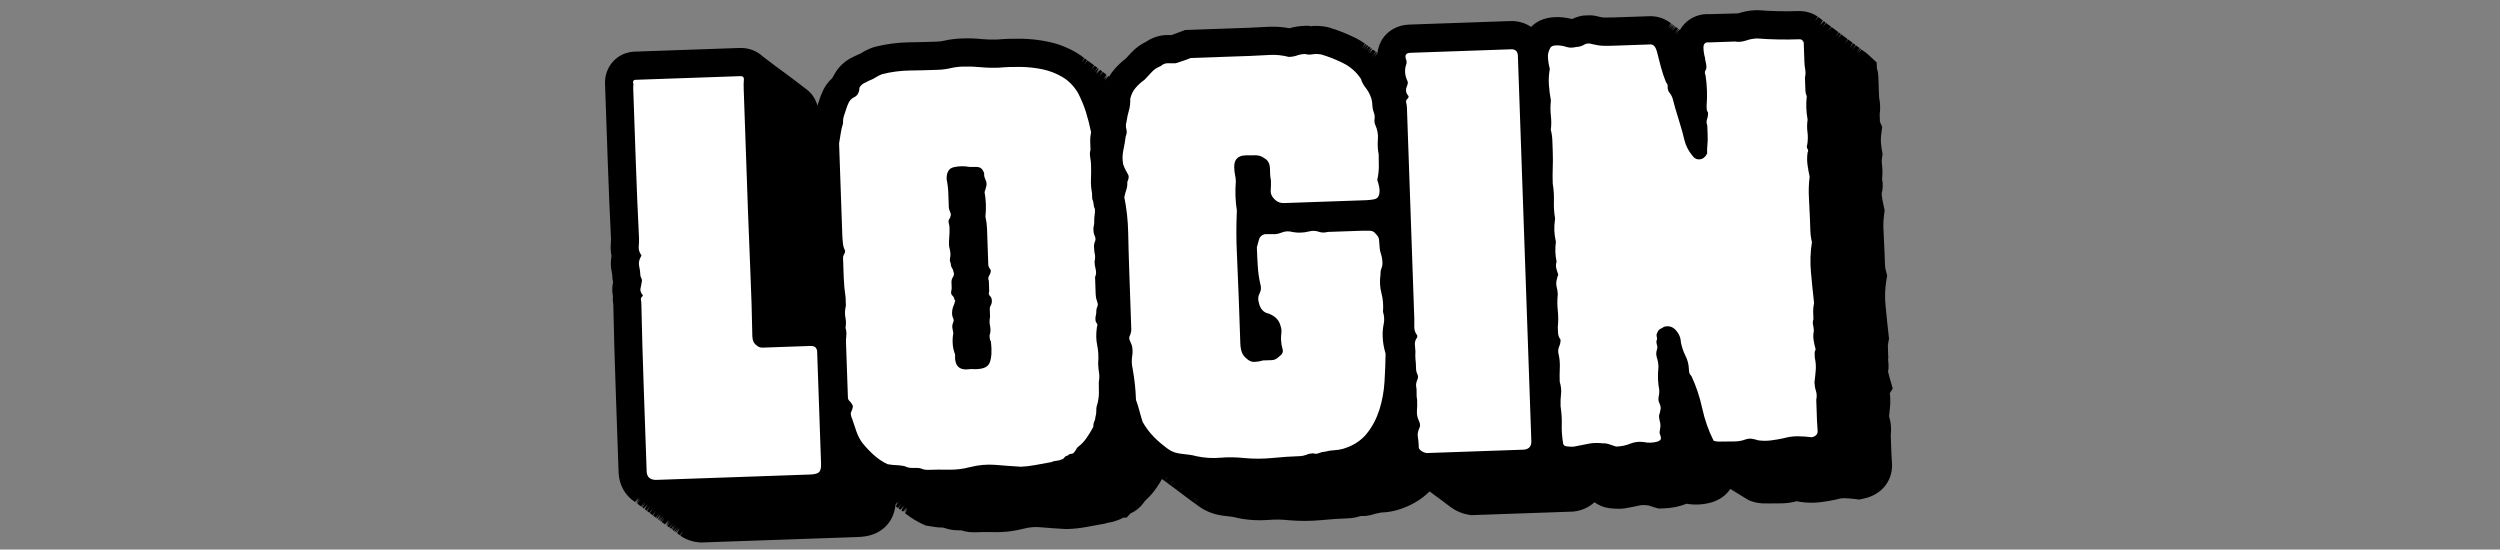
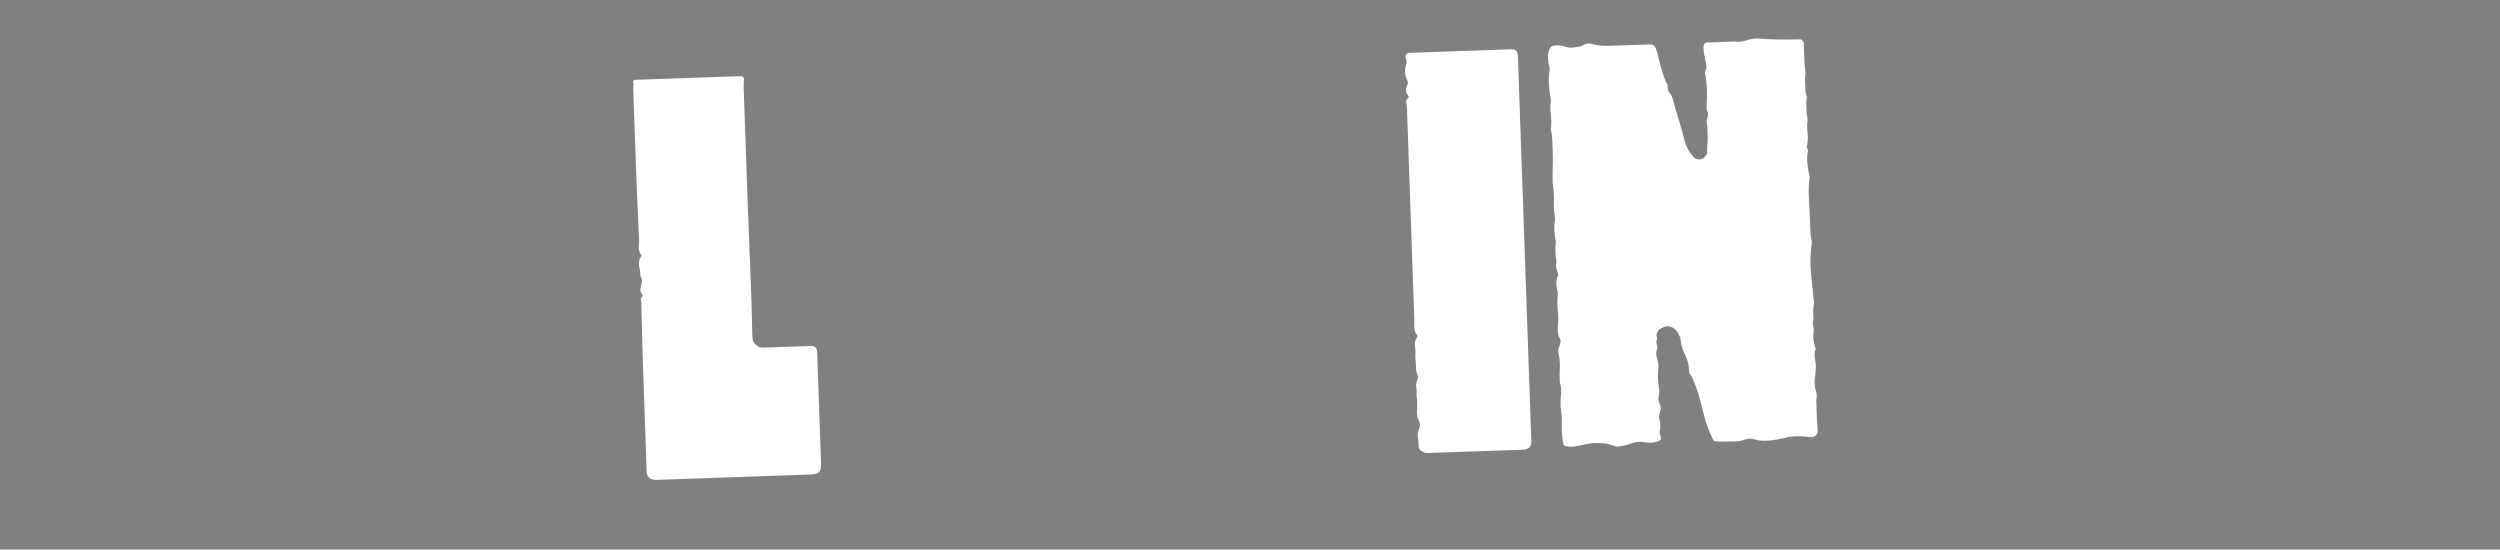
<svg xmlns="http://www.w3.org/2000/svg" fill="none" height="71" viewBox="0 0 323 71" width="323">
  <rect x="0" y="0" width="323" height="71" fill="#808080" stroke="none" />
  <g clip-path="url(#clip0_739_122518)">
    <g clip-path="url(#clip1_739_122518)">
-       <path d="M244.183 50.774L244.54 50.196L244.094 48.643C244.027 48.406 243.968 48.169 243.931 47.945L243.994 47.652L243.997 47.115C243.989 46.876 243.966 46.637 243.936 46.398L243.969 46.31L243.911 44.643C243.911 44.643 243.92 44.497 243.963 44.285L244.061 43.752L243.998 43.21C243.852 41.93 243.728 40.649 243.603 39.369C243.51 38.37 243.54 37.353 243.7 36.339L243.82 35.594L243.627 34.86C243.577 34.681 243.547 34.435 243.537 34.145L243.484 32.637C243.451 31.701 243.404 30.759 243.35 29.825C243.304 29.159 243.332 28.483 243.417 27.805L243.497 27.178L243.359 26.558C243.263 26.111 243.183 25.679 243.125 25.267C243.115 25.18 243.111 25.086 243.115 24.984C243.276 24.383 243.297 23.751 243.167 23.146C243.237 22.432 243.226 21.728 243.13 21.042C243.11 20.883 243.118 20.694 243.147 20.483L243.228 19.906L243.128 19.336C243.001 18.6 242.971 17.948 243.047 17.408L243.178 16.395L242.887 15.737L242.853 14.773C242.952 14.065 242.935 13.383 242.804 12.735C242.804 12.735 242.777 12.598 242.766 12.293L242.682 9.879C242.669 9.509 242.606 9.149 242.492 8.797L242.466 8.065L241.349 7.037C241.146 6.855 240.93 6.688 240.745 6.579L240.506 6.398L240.047 6.959L240.447 6.357L240.327 6.266L239.868 6.827L240.268 6.218L239.791 5.864L239.338 6.424L239.738 5.815L239.5 5.642L239.44 5.593L238.981 6.154L239.38 5.545L238.784 5.101L238.325 5.661L238.725 5.059L237.89 4.435L237.438 4.995L237.837 4.386L237.599 4.206L237.139 4.766L237.539 4.164L236.637 3.492L236.178 4.052L236.578 3.45L235.922 2.958L235.47 3.518L235.869 2.909L235.631 2.728L235.171 3.289L235.571 2.687L235.112 3.247L235.511 2.638L234.915 2.194L234.456 2.755L234.856 2.153L234.751 2.077C234.024 1.623 233.182 1.398 232.297 1.429C231.413 1.46 230.607 1.467 229.779 1.445C228.943 1.43 228.1 1.387 227.263 1.322L226.856 1.314C226.102 1.341 225.345 1.476 224.548 1.729L220.922 1.827C219.627 1.748 218.431 2.218 217.599 3.119C217.389 3.344 217.202 3.597 217.045 3.878L216.977 3.83L216.525 4.397L216.918 3.781L216.858 3.732L216.406 4.3L216.791 3.684L216.5 3.469L216.048 4.037L216.441 3.42L216.374 3.372L215.922 3.939L216.306 3.323L216.202 3.247L215.75 3.815L216.142 3.198L216.075 3.15L215.623 3.717L216.008 3.102L215.949 3.06L215.474 3.607L215.889 3.011L215.71 2.88C214.951 2.34 214.027 2.06 213.099 2.093L208.459 2.255C207.995 2.271 207.596 2.277 207.247 2.268C207.196 2.27 207.014 2.254 206.67 2.179C205.475 1.822 204.229 1.916 203.159 2.44L203.043 2.444C202.354 2.272 201.64 2.188 200.908 2.213C199.414 2.266 198.44 2.844 197.816 3.475C197.043 2.951 196.097 2.686 195.111 2.721L182.068 3.176C180.589 3.228 179.314 3.926 178.578 5.084C178.358 5.433 178.06 6.038 177.972 6.847L177.52 7.414L177.912 6.798L177.793 6.708L177.341 7.276L177.733 6.659L177.375 6.396L176.923 6.963L177.316 6.347L176.864 6.915L177.249 6.299L177.137 6.216L176.685 6.783L177.077 6.167L176.838 5.986L176.386 6.554L176.779 5.945L176.6 5.813L176.148 6.381L176.541 5.772L176.421 5.682L175.969 6.249L176.354 5.633L176.287 5.585C175.908 5.329 175.523 5.103 175.138 4.906C174.001 4.343 172.867 3.897 171.76 3.565L171.489 3.495C170.743 3.339 169.95 3.302 169.307 3.389L169.087 3.325L168.493 3.345C167.819 3.369 167.183 3.471 166.609 3.651C165.761 3.492 164.924 3.426 164.105 3.455C163.996 3.459 163.887 3.463 163.771 3.467C163.004 3.515 162.214 3.557 161.402 3.586L153.122 3.875L151.675 4.419C151.575 4.459 151.467 4.492 151.345 4.532C151.251 4.535 151.149 4.532 151.047 4.528C150.008 4.492 148.987 4.781 148.115 5.371C147.373 5.723 146.714 6.211 146.155 6.811L145.462 7.554C144.918 7.972 144.419 8.44 143.986 8.941C143.735 9.233 143.506 9.546 143.301 9.894L143.196 9.818L142.752 10.393L143.092 9.742L142.64 10.309L143.025 9.693L142.573 10.261L142.958 9.645L142.488 9.291L142.036 9.859L142.421 9.243L142.131 9.028L141.671 9.588L142.071 8.979L141.619 9.546L142.011 8.93L141.559 9.498L141.944 8.882L141.832 8.799L141.38 9.366L141.773 8.75L141.422 8.486L140.963 9.047L141.355 8.438L140.506 7.807L140.061 8.381L140.446 7.765L140.156 7.551L139.704 8.118L140.089 7.502C139.775 7.259 139.455 7.031 139.122 6.832C137.987 6.153 136.751 5.673 135.457 5.399C134.323 5.156 133.128 5.023 131.915 5C130.833 4.987 129.752 5.025 128.834 5.108C128.159 5.131 127.534 5.11 126.966 5.057C125.262 4.891 123.513 4.902 121.929 5.269C121.669 5.329 121.38 5.368 121.061 5.379C119.785 5.424 118.581 5.451 117.442 5.469C116.035 5.482 114.561 5.679 113.099 6.035L112.683 6.165C112.139 6.373 111.632 6.623 111.171 6.922C111.142 6.938 111.106 6.954 111.063 6.97L110.856 7.057C110.52 7.206 110.192 7.37 109.843 7.557C108.995 8.022 108.301 8.714 107.822 9.565L107.528 10.091C107.057 10.521 106.668 11.028 106.383 11.597C106.146 12.077 105.953 12.57 105.803 13.069C105.738 13.282 105.68 13.48 105.613 13.657C105.412 12.894 104.996 12.212 104.398 11.696C104.368 11.668 104.323 11.633 104.346 11.661C104.308 11.626 104.278 11.605 104.278 11.605C104.248 11.577 104.211 11.55 104.226 11.564C104.189 11.529 104.159 11.508 104.174 11.522C104.137 11.494 104.099 11.459 104.114 11.48C104.084 11.453 104.047 11.425 104.017 11.404C103.995 11.39 103.973 11.369 103.958 11.355C103.943 11.341 103.92 11.328 103.898 11.314C103.876 11.3 103.861 11.286 103.838 11.265C103.823 11.251 103.809 11.244 103.816 11.251C103.779 11.216 103.749 11.203 103.764 11.21C103.734 11.182 103.689 11.147 103.704 11.168C103.674 11.14 103.637 11.112 103.6 11.085C103.585 11.071 103.57 11.064 103.57 11.064C103.54 11.043 103.51 11.015 103.51 11.015C103.51 11.015 103.443 10.96 103.458 10.973C103.428 10.945 103.398 10.925 103.391 10.925C103.361 10.897 103.316 10.862 103.339 10.89C103.309 10.863 103.272 10.835 103.242 10.814C103.22 10.8 103.205 10.786 103.182 10.765C103.167 10.751 103.152 10.745 103.167 10.759C103.137 10.731 103.1 10.703 103.063 10.675C103.041 10.661 103.026 10.647 103.003 10.626C102.988 10.612 102.966 10.599 102.943 10.585C102.921 10.571 102.906 10.557 102.884 10.536C102.861 10.523 102.846 10.508 102.824 10.488C102.809 10.481 102.801 10.466 102.809 10.481C102.779 10.453 102.734 10.418 102.75 10.439C102.712 10.412 102.675 10.377 102.683 10.391C102.645 10.356 102.623 10.342 102.63 10.349C102.593 10.314 102.563 10.293 102.563 10.293C102.533 10.265 102.496 10.238 102.511 10.252C102.481 10.224 102.444 10.196 102.414 10.175C102.399 10.168 102.391 10.154 102.399 10.168C102.369 10.14 102.324 10.106 102.34 10.127C102.309 10.099 102.272 10.071 102.235 10.043C102.22 10.03 102.205 10.023 102.22 10.037C102.19 10.009 102.153 9.981 102.116 9.953C102.101 9.947 102.093 9.94 102.101 9.947C102.101 9.947 102.034 9.891 102.004 9.87C101.982 9.856 101.967 9.842 101.944 9.829C101.929 9.815 101.922 9.808 101.922 9.815C101.892 9.787 101.847 9.752 101.87 9.773C101.84 9.745 101.795 9.71 101.81 9.732C101.78 9.704 101.743 9.676 101.706 9.648C101.684 9.634 101.669 9.62 101.646 9.607C101.624 9.593 101.617 9.586 101.617 9.586C101.587 9.565 101.557 9.537 101.557 9.537C101.557 9.537 101.497 9.489 101.497 9.496C101.467 9.468 101.422 9.433 101.445 9.461C101.415 9.433 101.37 9.399 101.386 9.42C101.356 9.392 101.318 9.364 101.281 9.336C101.266 9.322 101.251 9.316 101.266 9.33C101.236 9.302 101.192 9.267 101.207 9.288C101.177 9.26 101.14 9.232 101.102 9.205C101.087 9.191 101.065 9.177 101.043 9.163C101.021 9.149 101.006 9.136 100.983 9.122C100.961 9.108 100.946 9.094 100.924 9.073C100.901 9.059 100.886 9.045 100.864 9.032C100.849 9.025 100.841 9.011 100.849 9.025C100.819 8.997 100.774 8.962 100.79 8.983C100.76 8.955 100.722 8.928 100.685 8.9C100.67 8.886 100.655 8.879 100.655 8.879C100.626 8.858 100.596 8.83 100.596 8.83C100.596 8.83 100.536 8.782 100.536 8.789C100.506 8.761 100.461 8.726 100.484 8.754C100.454 8.726 100.409 8.692 100.425 8.713C100.387 8.678 100.357 8.657 100.358 8.665C100.32 8.63 100.29 8.609 100.305 8.623C100.275 8.595 100.231 8.56 100.246 8.581C100.216 8.553 100.179 8.526 100.149 8.505C100.126 8.491 100.104 8.47 100.089 8.456C100.074 8.442 100.052 8.428 100.029 8.415C100.007 8.401 99.992 8.387 99.97 8.366C99.947 8.352 99.932 8.338 99.91 8.317C99.895 8.31 99.887 8.296 99.895 8.31C99.865 8.282 99.82 8.248 99.836 8.269C99.798 8.241 99.761 8.206 99.769 8.221C99.739 8.193 99.694 8.158 99.716 8.179C99.679 8.144 99.649 8.123 99.649 8.123C99.619 8.095 99.582 8.067 99.597 8.081C99.559 8.054 99.53 8.033 99.53 8.033C99.5 8.005 99.455 7.97 99.478 7.998C99.448 7.97 99.41 7.943 99.381 7.922C99.359 7.908 99.344 7.894 99.321 7.873C99.306 7.859 99.291 7.852 99.306 7.866C99.276 7.838 99.239 7.811 99.202 7.783C99.187 7.776 99.179 7.769 99.187 7.776C99.187 7.776 99.12 7.721 99.09 7.7C99.068 7.686 99.053 7.672 99.03 7.658C99.015 7.644 99.008 7.637 99.008 7.645C98.971 7.61 98.948 7.596 98.956 7.603C98.926 7.575 98.881 7.54 98.896 7.561C98.859 7.534 98.829 7.498 98.829 7.513C98.792 7.478 98.762 7.457 98.777 7.471C98.74 7.436 98.703 7.416 98.71 7.415C98.68 7.387 98.642 7.36 98.657 7.374C98.627 7.346 98.59 7.318 98.56 7.297C98.546 7.291 98.538 7.276 98.546 7.291C98.508 7.256 98.478 7.235 98.486 7.242C97.706 6.529 96.662 6.159 95.546 6.198L81.952 6.672C79.756 6.771 78.092 8.586 78.17 10.826L78.531 21.157C78.645 24.42 78.788 27.696 78.943 30.877C78.949 31.051 78.941 31.24 78.925 31.422C78.865 31.968 78.898 32.519 79.012 33.059C78.876 33.761 78.886 34.465 79.042 35.163C79.084 35.343 79.105 35.524 79.111 35.698C79.12 35.952 79.151 36.212 79.21 36.464C79.072 37.064 79.071 37.674 79.194 38.287C79.156 38.651 79.176 39.013 79.24 39.374C79.311 42.885 79.416 46.511 79.543 50.136L79.923 61.033C79.979 62.62 80.739 64.009 82.038 64.857L82.498 64.296L82.105 64.905L82.565 64.338L82.172 64.946L82.624 64.379L82.232 64.988L82.291 65.037L82.743 64.469L82.351 65.078L82.828 65.439L83.28 64.871L82.888 65.488L82.948 65.529L83.4 64.962L83.007 65.571L83.179 65.703L83.638 65.142L83.238 65.751L83.69 65.184L83.298 65.793L83.537 65.973L83.989 65.406L83.596 66.022L83.894 66.244L84.346 65.676L83.954 66.292L84.312 66.556L84.764 65.988L84.371 66.605L84.729 66.875L85.181 66.308L84.789 66.924L84.901 67.007L85.353 66.44L84.96 67.049L85.412 66.481L85.02 67.09L85.132 67.173L85.584 66.606L85.191 67.215L85.251 67.256L85.703 66.689L85.31 67.298L85.43 67.388L85.882 66.82L85.489 67.437L85.907 67.749L86.366 67.188L85.974 67.797L86.433 67.229L86.041 67.838L86.493 67.271L86.1 67.88L86.16 67.921L86.612 67.354L86.219 67.963L86.465 68.143L86.947 67.596L86.525 68.184L86.703 68.316L87.155 67.749L86.763 68.365L86.823 68.406L87.275 67.839L86.882 68.448L87.054 68.58L87.506 68.012L87.113 68.621L87.233 68.711L87.684 68.144L87.292 68.753L87.352 68.794L87.803 68.227L87.411 68.836L87.863 68.268L87.471 68.877L87.829 69.148L88.281 68.58L87.888 69.197L87.963 69.252C88.728 69.77 89.653 70.064 90.627 70.088L110.847 69.382C112.327 69.338 113.459 68.921 114.331 68.106C115.09 67.39 115.543 66.46 115.692 65.315L116.125 64.806L115.725 65.415L116.038 65.651L116.475 65.07L116.097 65.693L116.321 65.859L116.78 65.291L116.388 65.9L116.84 65.333L116.455 65.949L116.671 66.108L117.13 65.54L116.738 66.157L117.197 65.596L116.805 66.205L117.257 65.638L116.865 66.254L117.317 65.686L116.924 66.295L117.17 66.483C117.812 66.976 118.501 67.394 119.21 67.718L119.608 67.9L120.914 68.101C121.206 68.142 121.475 68.162 121.744 68.159L121.926 68.182C122.411 68.354 122.901 68.46 123.36 68.495C123.636 68.514 123.913 68.526 124.203 68.524C124.783 68.707 125.388 68.787 126.004 68.766C126.824 68.737 127.673 68.729 128.523 68.75C128.77 68.756 129.016 68.755 129.263 68.746C130.249 68.712 131.238 68.568 132.195 68.317C132.943 68.124 133.659 68.055 134.307 68.113C135.4 68.205 136.484 68.284 137.575 68.347L138.068 68.344C138.801 68.319 139.603 68.225 140.44 68.073C141.111 67.948 141.789 67.83 142.503 67.696L142.856 67.626L143.093 67.545C143.519 67.493 143.944 67.384 144.33 67.233C144.603 67.151 144.868 67.033 145.117 66.886L145.559 66.871L146.056 66.338C146.699 66.061 147.257 65.614 147.666 65.069C147.778 64.935 147.882 64.8 147.979 64.659C148.514 64.19 149.003 63.643 149.417 63.026C149.68 62.647 149.921 62.269 150.132 61.891C150.155 61.905 150.177 61.918 150.185 61.933L150.267 61.995L150.326 62.036C150.356 62.057 150.385 62.071 150.363 62.064L150.445 62.12L150.505 62.168C150.505 62.168 150.505 62.168 150.512 62.168L150.52 62.168C150.52 62.168 150.58 62.224 150.602 62.237C150.609 62.244 150.624 62.251 150.632 62.258L150.639 62.258C150.639 62.258 150.699 62.314 150.714 62.321C150.729 62.335 150.751 62.348 150.751 62.348L150.863 62.432C150.863 62.432 150.863 62.432 150.87 62.439L150.892 62.452C150.892 62.452 150.915 62.466 150.93 62.48L150.952 62.501C150.952 62.501 150.982 62.522 150.997 62.536L151.012 62.55C151.012 62.55 151.034 62.563 151.042 62.571L151.101 62.612C151.101 62.612 151.146 62.639 151.161 62.654L151.34 62.792C151.362 62.806 151.377 62.82 151.399 62.827L151.466 62.882C151.496 62.903 151.518 62.917 151.504 62.91L151.556 62.944C151.556 62.944 151.593 62.98 151.615 62.993C151.645 63.014 151.668 63.035 151.675 63.035C151.697 63.056 151.727 63.069 151.742 63.083L151.846 63.159C151.846 63.159 151.906 63.208 151.913 63.208C151.928 63.222 151.943 63.229 151.943 63.236L151.966 63.25C151.966 63.25 152.01 63.284 152.04 63.305C152.047 63.305 152.055 63.319 152.062 63.319L152.115 63.361L152.234 63.451C152.234 63.451 152.241 63.45 152.249 63.458L152.271 63.478L152.353 63.534L152.413 63.582L152.465 63.624C152.465 63.624 152.517 63.659 152.495 63.645C152.509 63.652 152.517 63.666 152.532 63.673L152.547 63.687C152.547 63.687 152.607 63.735 152.622 63.742C152.629 63.749 152.644 63.756 152.651 63.763L152.674 63.784C152.674 63.784 152.704 63.805 152.719 63.819L152.793 63.874C152.793 63.874 152.815 63.888 152.823 63.895L152.853 63.916C152.853 63.916 152.905 63.957 152.927 63.971C152.927 63.971 152.935 63.978 152.942 63.985L152.972 64.006C152.972 64.006 153.024 64.047 153.032 64.054C153.047 64.068 153.069 64.082 153.069 64.082L153.181 64.165L153.24 64.207C153.27 64.228 153.3 64.241 153.278 64.235L153.36 64.297L153.412 64.339C153.412 64.339 153.464 64.373 153.442 64.359C153.456 64.366 153.464 64.38 153.479 64.387L153.501 64.401C153.501 64.401 153.553 64.436 153.576 64.456L153.605 64.477L153.658 64.519L153.807 64.63C153.807 64.63 153.822 64.644 153.836 64.651L153.859 64.672C153.859 64.672 153.911 64.713 153.933 64.727C153.933 64.727 153.948 64.734 153.956 64.741L154.015 64.782C154.015 64.782 154.06 64.81 154.075 64.824L154.135 64.873C154.149 64.879 154.157 64.886 154.164 64.893L154.172 64.893L154.313 64.99L154.373 65.038C154.373 65.038 154.373 65.038 154.38 65.038L154.387 65.038C154.387 65.038 154.447 65.094 154.469 65.108C154.477 65.115 154.492 65.121 154.499 65.128L154.506 65.128C154.506 65.128 154.566 65.184 154.581 65.191C154.596 65.205 154.611 65.212 154.626 65.225L154.775 65.336C155.356 65.766 155.977 66.093 156.616 66.303C157.13 66.474 157.672 66.593 158.233 66.653L159.217 66.771C159.341 66.788 159.465 66.813 159.575 66.838L159.839 66.909C161.199 67.203 162.61 67.284 163.964 67.171C164.774 67.1 165.58 67.115 166.469 67.207C167.904 67.339 169.341 67.332 170.766 67.195C171.887 67.084 173.031 67.007 174.155 66.968C174.699 66.949 175.254 66.85 175.793 66.671C176.403 66.701 177.017 66.607 177.598 66.398L178.088 66.293C178.347 66.226 178.492 66.214 178.542 66.212C179.231 66.188 179.909 66.078 180.642 65.863C182.244 65.372 183.603 64.577 184.704 63.493C184.712 63.492 184.719 63.507 184.734 63.514L184.958 63.68C184.958 63.68 184.973 63.694 184.98 63.694L185.375 63.992C185.375 63.992 185.39 63.999 185.39 64.006L185.413 64.027L185.465 64.061C185.487 64.082 185.517 64.103 185.524 64.103C185.554 64.124 185.584 64.144 185.584 64.144C185.606 64.165 185.629 64.179 185.658 64.193L185.777 64.283C185.777 64.283 185.8 64.297 185.807 64.304L186.195 64.595C186.195 64.595 186.217 64.609 186.225 64.616L186.478 64.803C186.478 64.803 186.508 64.823 186.523 64.838L186.567 64.872C186.567 64.872 186.597 64.893 186.605 64.9C186.62 64.914 186.634 64.921 186.649 64.935L186.933 65.15C186.933 65.15 186.948 65.164 186.955 65.164L187.335 65.448C187.335 65.448 187.357 65.462 187.365 65.469L187.462 65.545C188.162 66.051 188.928 66.372 189.746 66.503L190.096 66.556L203.204 66.099L203.32 66.088C204.354 65.972 205.283 65.554 206.007 64.89C206.574 65.306 207.236 65.566 207.936 65.658C208.432 65.72 208.941 65.746 209.448 65.728L209.962 65.674C210.712 65.539 211.383 65.407 211.966 65.277C212.146 65.235 212.407 65.24 212.699 65.274L212.969 65.3C213.211 65.379 213.461 65.465 213.732 65.542L214.296 65.704L215.029 65.679C216.029 65.644 216.995 65.443 217.904 65.085C219 65.271 220.108 65.204 221.164 64.898L221.423 64.809C222.497 64.409 223.151 63.783 223.557 63.167L225.879 64.596C226.632 64.947 227.472 65.084 228.588 65.045C228.994 65.031 229.437 65.03 229.923 65.035C230.708 65.044 231.438 64.953 232.142 64.754L232.603 64.847C233.478 64.976 234.386 64.988 235.246 64.878C235.904 64.797 236.567 64.68 237.223 64.541L237.446 64.482C237.676 64.416 237.893 64.379 238.103 64.372L238.219 64.368C238.676 64.374 239.142 64.408 239.594 64.465L240.221 64.545L240.833 64.407C243.196 63.897 244.647 61.987 244.435 59.672C244.4 59.296 244.381 58.941 244.369 58.6L244.286 56.236C244.388 55.406 244.316 54.588 244.07 53.783C244.132 53.28 244.174 52.807 244.209 52.37C244.248 51.81 244.228 51.23 244.149 50.638L244.183 50.774ZM239.48 5.694L239.254 6.072L239.107 6.251L239.48 5.694ZM216.814 4.344L216.667 4.509L216.854 4.241C216.854 4.241 216.827 4.307 216.807 4.344L216.814 4.344ZM177.969 7.595L177.885 7.699L177.968 7.573C177.968 7.573 177.969 7.588 177.969 7.595ZM143.03 10.448L142.953 10.545L143.084 10.345C143.084 10.345 143.05 10.411 143.03 10.448ZM115.722 65.139L116.007 64.759L115.7 65.322C115.705 65.263 115.717 65.198 115.722 65.132L115.722 65.139ZM150.558 62.036L150.722 61.74L150.848 61.59L150.566 62.035L150.558 62.036ZM151.26 62.592L151.445 62.259L151.556 62.124L151.26 62.592ZM151.602 62.602L151.697 62.424L151.802 62.297L151.609 62.602L151.602 62.602ZM152.432 63.516L152.63 63.161L152.748 63.012L152.425 63.517L152.432 63.516ZM154.189 64.776L154.374 64.443L154.485 64.308L154.189 64.776ZM154.442 64.934L154.605 64.638L154.731 64.489L154.449 64.934L154.442 64.934Z" fill="black" />
      <path d="M96.632 27.094C96.726 29.806 96.836 32.524 96.952 35.235C97.069 37.945 97.157 40.686 97.203 43.45C97.222 44.001 97.41 44.401 97.774 44.635C97.984 44.831 98.234 44.924 98.539 44.913L104.723 44.697C105.223 44.68 105.507 44.895 105.573 45.35L106.081 59.901C106.101 60.452 106.012 60.825 105.815 61.006C105.618 61.188 105.244 61.288 104.693 61.307L84.719 62.004C83.963 61.98 83.573 61.616 83.549 60.913L83.168 50.016C83.041 46.369 82.936 42.736 82.86 39.117C82.857 39.015 82.838 38.892 82.811 38.741C82.776 38.59 82.836 38.435 82.984 38.285C83.034 38.283 83.055 38.246 83.052 38.166C83.049 38.087 83.019 38.051 82.975 38.053C82.762 37.755 82.694 37.482 82.758 37.233C82.822 36.977 82.877 36.699 82.918 36.4C82.963 36.246 82.943 36.094 82.866 35.952C82.788 35.802 82.74 35.68 82.737 35.579C82.723 35.18 82.672 34.775 82.579 34.379C82.492 33.983 82.565 33.574 82.798 33.166C82.896 33.061 82.892 32.96 82.787 32.862C82.572 32.521 82.487 32.168 82.525 31.811C82.564 31.462 82.573 31.105 82.561 30.75C82.396 27.482 82.261 24.242 82.149 21.03L81.809 11.308C81.806 11.207 81.817 11.105 81.835 11.002C81.853 10.9 81.842 10.799 81.788 10.699C81.779 10.445 81.876 10.319 82.079 10.312L95.651 9.838C95.956 9.827 96.105 9.945 96.114 10.199C96.078 10.607 96.07 11.021 96.085 11.448L96.632 27.094Z" fill="white" />
-       <path d="M131.762 60.29C130.7 60.225 129.645 60.153 128.582 60.059C127.519 59.973 126.419 60.07 125.268 60.364C124.369 60.599 123.465 60.703 122.565 60.683C121.657 60.664 120.75 60.674 119.85 60.706C119.597 60.714 119.356 60.672 119.127 60.578C118.899 60.485 118.629 60.443 118.332 60.454C118.078 60.463 117.838 60.456 117.613 60.443C117.387 60.429 117.116 60.344 116.813 60.209C116.507 60.169 116.281 60.141 116.128 60.117C115.975 60.1 115.851 60.09 115.75 60.094C115.648 60.097 115.524 60.087 115.371 60.071C115.218 60.054 114.992 60.019 114.686 59.979C114.073 59.695 113.494 59.316 112.947 58.834C112.401 58.352 111.895 57.811 111.418 57.225C111.097 56.786 110.84 56.287 110.647 55.742C110.454 55.197 110.268 54.652 110.096 54.099C109.988 53.9 109.928 53.655 109.918 53.351C110.107 52.945 110.197 52.637 110.19 52.434C110.08 52.184 109.95 51.992 109.792 51.845C109.635 51.698 109.557 51.549 109.552 51.404L109.305 44.32C109.294 44.016 109.304 43.689 109.343 43.339C109.381 42.989 109.341 42.657 109.236 42.363C109.322 41.91 109.321 41.452 109.225 41.006C109.137 40.559 109.155 40.05 109.288 39.494L109.251 38.435C109.118 37.532 109.038 36.679 109.01 35.874L108.92 33.307C108.915 33.155 108.96 33.001 109.057 32.853C109.153 32.697 109.198 32.543 109.193 32.398C109.03 32.099 108.931 31.754 108.895 31.348C108.852 30.951 108.833 30.596 108.822 30.291L108.411 18.532C108.497 18.078 108.569 17.633 108.626 17.203C108.684 16.773 108.785 16.355 108.923 15.944C108.909 15.545 108.949 15.217 109.041 14.96C109.134 14.703 109.226 14.424 109.317 14.123C109.408 13.815 109.521 13.528 109.664 13.239C109.806 12.959 110.024 12.733 110.323 12.578C110.573 12.467 110.756 12.301 110.871 12.065C110.987 11.836 111.044 11.594 111.035 11.341C111.178 11.082 111.367 10.886 111.617 10.754C111.866 10.622 112.109 10.497 112.359 10.387C112.66 10.275 112.931 10.142 113.172 9.981C113.421 9.82 113.692 9.687 113.985 9.575C115.18 9.28 116.358 9.13 117.519 9.111C118.673 9.099 119.905 9.064 121.218 9.018C121.769 8.999 122.296 8.929 122.793 8.81C123.29 8.691 123.817 8.622 124.368 8.603C125.122 8.577 125.878 8.601 126.635 8.676C127.393 8.751 128.199 8.774 129.055 8.744C129.959 8.662 130.902 8.629 131.883 8.645C132.863 8.662 133.81 8.767 134.724 8.96C135.639 9.153 136.493 9.493 137.286 9.967C138.079 10.44 138.749 11.12 139.281 12.009C139.709 12.851 140.058 13.681 140.311 14.499C140.565 15.318 140.784 16.181 140.968 17.082C140.88 17.492 140.843 17.871 140.855 18.219L140.894 19.35C140.804 19.658 140.793 19.985 140.856 20.331C140.919 20.685 140.952 21.01 140.963 21.307C140.984 21.909 140.976 22.512 140.954 23.122C140.924 23.726 140.967 24.327 141.089 24.932L141.116 25.686C141.226 25.937 141.285 26.16 141.292 26.363C141.299 26.566 141.357 26.788 141.468 27.039C141.478 27.343 141.459 27.605 141.423 27.831C141.38 28.058 141.367 28.298 141.375 28.552C141.384 28.806 141.362 29.002 141.324 29.156C141.279 29.31 141.262 29.463 141.267 29.608C141.281 30.014 141.343 30.31 141.451 30.509C141.561 30.759 141.569 30.984 141.475 31.191C141.38 31.397 141.338 31.624 141.346 31.877C141.361 32.283 141.394 32.609 141.453 32.854C141.513 33.106 141.495 33.433 141.415 33.835C141.425 34.139 141.473 34.464 141.565 34.81C141.65 35.162 141.625 35.49 141.483 35.792L141.562 38.054C141.573 38.359 141.634 38.654 141.746 38.955C141.856 39.206 141.864 39.43 141.77 39.637C141.675 39.843 141.633 40.07 141.641 40.324C141.645 40.425 141.621 40.564 141.583 40.739C141.539 40.915 141.523 41.083 141.528 41.235C141.537 41.489 141.594 41.661 141.699 41.759C141.804 41.857 141.81 42.031 141.717 42.288C141.595 43.149 141.607 43.925 141.763 44.624C141.91 45.323 141.952 46.105 141.88 46.957C141.896 47.407 141.932 47.812 141.995 48.158C142.058 48.512 142.043 48.911 141.964 49.364C141.98 49.814 141.982 50.293 141.978 50.801C141.967 51.302 141.896 51.784 141.767 52.246C141.675 52.503 141.633 52.766 141.643 53.041C141.652 53.317 141.612 53.609 141.521 53.917C141.526 54.069 141.481 54.245 141.387 54.451C141.293 54.658 141.25 54.884 141.259 55.138C141.021 55.596 140.74 56.078 140.401 56.562C140.062 57.053 139.677 57.458 139.238 57.771C139.14 57.876 139.071 57.98 139.024 58.083C138.977 58.187 138.908 58.291 138.81 58.396C138.714 58.551 138.579 58.629 138.405 58.635C138.231 58.641 138.066 58.719 137.919 58.877C137.767 58.882 137.632 58.959 137.514 59.116C137.396 59.273 137.283 59.349 137.181 59.353C136.931 59.463 136.708 59.522 136.505 59.529C136.302 59.536 136.079 59.594 135.829 59.705C135.129 59.831 134.444 59.956 133.766 60.082C133.088 60.207 132.473 60.279 131.922 60.298L131.77 60.304L131.762 60.29ZM125.435 47.677C126.796 47.782 127.607 47.514 127.86 46.873C128.114 46.233 128.169 45.316 128.025 44.109C127.92 44.011 127.861 43.767 127.847 43.361C127.985 42.956 128.007 42.549 127.921 42.153C127.834 41.757 127.827 41.351 127.915 40.948L127.878 39.89C127.873 39.737 127.918 39.584 128.014 39.435C128.111 39.279 128.155 39.082 128.146 38.828C128.137 38.574 128.057 38.381 127.9 38.234C127.742 38.087 127.714 37.892 127.806 37.635L127.759 36.279C127.649 36.029 127.67 35.803 127.808 35.595C127.953 35.387 128.018 35.159 128.009 34.906C127.902 34.757 127.825 34.636 127.771 34.536C127.716 34.437 127.69 34.314 127.685 34.162L127.522 29.486C127.506 29.036 127.438 28.53 127.317 27.983C127.432 26.919 127.395 25.868 127.206 24.815C127.299 24.557 127.377 24.293 127.44 24.015C127.503 23.737 127.456 23.448 127.293 23.149C127.183 22.899 127.14 22.705 127.156 22.552C127.173 22.399 127.108 22.205 126.947 21.956C126.786 21.708 126.542 21.579 126.215 21.568C125.888 21.558 125.575 21.554 125.271 21.565C124.562 21.437 123.88 21.454 123.232 21.6C122.584 21.746 122.276 22.272 122.307 23.178C122.43 23.776 122.502 24.377 122.523 24.985L122.586 26.798C122.592 26.95 122.649 27.151 122.76 27.394C122.87 27.645 122.877 27.84 122.781 27.996C122.784 28.098 122.737 28.201 122.639 28.306C122.543 28.462 122.527 28.637 122.585 28.838C122.643 29.039 122.671 29.212 122.676 29.364C122.692 29.814 122.677 30.235 122.647 30.614C122.609 30.993 122.599 31.334 122.61 31.632C122.615 31.784 122.643 31.957 122.701 32.158C122.759 32.36 122.788 32.584 122.797 32.837C122.802 32.99 122.78 33.165 122.743 33.369C122.699 33.574 122.729 33.798 122.839 34.048C122.848 34.302 122.906 34.496 123.013 34.645C123.119 34.793 123.176 34.944 123.181 35.089C123.291 35.339 123.27 35.565 123.132 35.773C122.987 35.981 122.922 36.208 122.931 36.462L122.957 37.216C122.961 37.318 122.937 37.456 122.899 37.632C122.855 37.808 122.882 37.974 122.989 38.122C123.199 38.318 123.308 38.518 123.314 38.714C123.42 38.811 123.444 38.883 123.395 38.936C123.346 38.988 123.327 39.062 123.33 39.163C122.999 39.879 122.926 40.484 123.089 40.986C123.25 41.235 123.259 41.481 123.115 41.74C123.023 41.997 123.01 42.245 123.069 42.497C123.129 42.749 123.157 42.944 123.163 43.096C123.077 43.549 123.057 44.022 123.095 44.492C123.134 44.97 123.243 45.409 123.402 45.802C123.301 47.265 123.926 47.896 125.283 47.697L125.435 47.691L125.435 47.677Z" fill="white" />
-       <path d="M145.762 30.06C145.729 28.501 145.567 26.975 145.261 25.476C145.348 25.073 145.438 24.744 145.531 24.486C145.624 24.229 145.663 23.901 145.649 23.502C145.838 23.096 145.878 22.79 145.77 22.591C145.607 22.291 145.49 22.07 145.405 21.921C145.327 21.771 145.225 21.55 145.12 21.249C144.998 20.65 145.006 20.048 145.13 19.433C145.261 18.826 145.363 18.22 145.443 17.608C145.585 17.298 145.611 17 145.528 16.698C145.445 16.396 145.441 16.098 145.532 15.79C145.615 15.236 145.72 14.724 145.857 14.269C145.993 13.814 146.048 13.304 146.029 12.753C146.162 12.197 146.392 11.724 146.734 11.335C147.069 10.945 147.463 10.591 147.902 10.278C148.196 9.962 148.497 9.64 148.812 9.302C149.127 8.965 149.51 8.712 149.954 8.544C150.25 8.279 150.572 8.159 150.921 8.169C151.27 8.186 151.604 8.181 151.901 8.171C152.296 8.055 152.648 7.941 152.949 7.829C153.25 7.717 153.543 7.605 153.844 7.493L161.537 7.225C162.392 7.195 163.218 7.151 164.022 7.101C164.826 7.052 165.657 7.131 166.521 7.355C166.92 7.341 167.273 7.278 167.574 7.166C167.875 7.054 168.221 6.991 168.627 6.977C168.935 7.068 169.262 7.078 169.609 7.015C169.955 6.952 170.333 6.968 170.742 7.048C171.659 7.321 172.586 7.688 173.532 8.156C174.477 8.624 175.241 9.301 175.831 10.188C175.947 10.59 176.149 10.968 176.438 11.335C176.726 11.703 176.958 12.108 177.119 12.56C177.231 12.861 177.293 13.186 177.306 13.534C177.318 13.882 177.38 14.213 177.492 14.507C177.604 14.808 177.636 15.097 177.595 15.374C177.554 15.652 177.585 15.919 177.695 16.162C177.97 16.755 178.079 17.383 178.022 18.038C177.972 18.693 178.001 19.324 178.124 19.922C178.143 20.473 178.148 21.032 178.146 21.583C178.136 22.135 178.068 22.697 177.943 23.253C178.055 23.554 178.139 23.878 178.202 24.224C178.265 24.577 178.247 24.904 178.163 25.205C178.072 25.513 177.854 25.695 177.5 25.758C177.147 25.821 176.821 25.854 176.524 25.865L165.895 26.236C165.446 26.252 165.064 26.113 164.749 25.826C164.329 25.441 164.14 25.027 164.176 24.597C164.212 24.168 164.218 23.725 164.202 23.275C164.143 23.023 164.112 22.778 164.103 22.524L164.076 21.734C164.066 21.458 164.007 21.206 163.897 20.985C163.788 20.764 163.607 20.581 163.348 20.438C163.035 20.195 162.668 20.07 162.239 20.063C161.811 20.056 161.368 20.057 160.918 20.073C159.911 20.108 159.428 20.626 159.463 21.633C159.477 22.039 159.51 22.365 159.57 22.61C159.629 22.861 159.661 23.136 159.671 23.433C159.563 24.693 159.607 25.955 159.803 27.204C159.717 29.123 159.717 30.981 159.809 32.793C159.894 34.605 159.973 36.46 160.04 38.374L160.251 44.406C160.265 44.812 160.329 45.173 160.441 45.495C160.554 45.818 160.767 46.101 161.074 46.344C161.389 46.638 161.72 46.772 162.068 46.76C162.416 46.748 162.791 46.684 163.194 46.568L164.325 46.529C164.673 46.517 165.001 46.353 165.288 46.045C165.678 45.777 165.819 45.46 165.704 45.087C165.59 44.713 165.525 44.324 165.511 43.925C165.501 43.62 165.512 43.322 165.552 43.016C165.592 42.71 165.553 42.413 165.448 42.112C165.27 41.364 164.75 40.83 163.882 40.505C163.224 40.375 162.801 39.889 162.626 39.039C162.51 38.643 162.548 38.265 162.739 37.902C162.93 37.547 162.967 37.169 162.851 36.766C162.673 36.017 162.559 35.245 162.509 34.441C162.452 33.637 162.416 32.811 162.386 31.955C162.477 31.647 162.567 31.317 162.656 30.966C162.745 30.614 162.984 30.373 163.386 30.258C163.785 30.244 164.163 30.245 164.519 30.255C164.868 30.271 165.242 30.193 165.643 30.027C166.087 29.859 166.544 29.843 166.999 29.979C167.707 30.107 168.411 30.082 169.109 29.906C169.555 29.788 169.976 29.803 170.358 29.934C170.74 30.074 171.133 30.082 171.528 29.966L176.052 29.808C176.356 29.798 176.669 29.801 176.996 29.812C177.323 29.829 177.567 29.959 177.728 30.2C177.991 30.445 178.137 30.686 178.168 30.939C178.198 31.192 178.221 31.438 178.23 31.692C178.244 32.098 178.308 32.473 178.422 32.818C178.536 33.169 178.6 33.545 178.614 33.944C178.622 34.197 178.58 34.438 178.486 34.667C178.393 34.895 178.351 35.165 178.362 35.462C178.239 36.323 178.282 37.127 178.482 37.875C178.683 38.623 178.747 39.427 178.683 40.285C178.854 40.831 178.88 41.36 178.774 41.865C178.668 42.369 178.622 42.901 178.641 43.452C178.655 43.858 178.69 44.234 178.753 44.58C178.816 44.934 178.902 45.308 179.017 45.703C179.005 46.814 178.96 48.007 178.881 49.294C178.803 50.582 178.576 51.794 178.217 52.939C177.851 54.085 177.313 55.112 176.59 56.016C175.866 56.92 174.858 57.572 173.566 57.973C173.163 58.088 172.781 58.153 172.404 58.166C172.027 58.179 171.615 58.244 171.162 58.361C170.908 58.37 170.664 58.43 170.413 58.54C170.163 58.65 169.917 58.659 169.659 58.566C169.355 58.577 169.067 58.638 168.795 58.749C168.523 58.86 168.256 58.92 168.01 58.929C166.806 58.971 165.597 59.049 164.396 59.171C163.195 59.286 161.983 59.292 160.774 59.181C159.71 59.066 158.665 59.052 157.637 59.139C156.609 59.225 155.583 59.16 154.574 58.941C154.266 58.85 153.952 58.788 153.624 58.749C153.296 58.709 152.968 58.67 152.639 58.631C152.311 58.591 152.004 58.53 151.725 58.438C151.446 58.346 151.173 58.203 150.919 58.016C150.197 57.489 149.576 56.959 149.049 56.419C148.529 55.885 148.05 55.249 147.625 54.509C147.453 53.963 147.312 53.46 147.195 53.014C147.078 52.568 146.939 52.115 146.771 51.671C146.746 50.968 146.693 50.287 146.627 49.636C146.554 48.986 146.457 48.307 146.331 47.607C146.211 47.059 146.192 46.53 146.276 46.026C146.36 45.523 146.343 45.044 146.226 44.591C146.116 44.341 146.021 44.119 145.941 43.919C145.862 43.718 145.89 43.492 146.033 43.233C146.126 42.976 146.169 42.749 146.162 42.546L145.891 34.781C145.834 33.172 145.794 31.591 145.761 30.031L145.762 30.06Z" fill="white" />
      <path d="M196.985 32.272L197.849 57.002C197.871 57.654 197.558 58.021 196.907 58.095L184.313 58.534C184.058 58.492 183.815 58.392 183.584 58.219C183.353 58.053 183.258 57.838 183.301 57.59C183.287 57.191 183.244 56.815 183.189 56.461C183.126 56.115 183.185 55.736 183.374 55.322C183.517 55.063 183.507 54.766 183.342 54.416C183.123 53.974 183.035 53.52 183.07 53.068C183.105 52.617 183.111 52.16 183.095 51.71C183.032 51.364 183.006 51.031 183.025 50.733C183.036 50.427 183.018 50.13 182.957 49.828C182.948 49.574 183.005 49.325 183.119 49.067C183.233 48.809 183.24 48.584 183.132 48.384C183.021 48.134 182.963 47.911 182.955 47.708L182.932 47.026C182.862 46.477 182.843 45.948 182.876 45.446C182.868 45.192 182.843 44.917 182.811 44.621C182.772 44.317 182.827 44.039 182.971 43.788C183.069 43.683 183.116 43.572 183.111 43.441C183.107 43.311 183.052 43.204 182.947 43.106C182.784 42.807 182.715 42.497 182.726 42.17C182.736 41.843 182.74 41.531 182.729 41.226L181.773 13.857C181.766 13.654 181.73 13.46 181.68 13.258C181.622 13.057 181.688 12.88 181.886 12.721C182.033 12.563 182.028 12.411 181.87 12.271C181.605 11.932 181.59 11.505 181.826 10.988C181.92 10.782 181.913 10.586 181.805 10.386C181.474 9.643 181.448 8.918 181.728 8.197L181.715 7.82C181.438 7.176 181.608 6.844 182.21 6.823L195.253 6.367C195.753 6.35 196.038 6.594 196.106 7.092L196.985 32.272Z" fill="white" />
      <path d="M208.739 57.674C208.431 57.583 208.152 57.491 207.902 57.398C207.645 57.306 207.367 57.264 207.07 57.275C206.363 57.198 205.733 57.22 205.185 57.341C204.638 57.461 204.011 57.585 203.311 57.711C203.006 57.721 202.708 57.71 202.402 57.67C202.096 57.63 201.945 57.461 201.934 57.157C201.803 56.304 201.754 55.529 201.78 54.825C201.806 54.119 201.75 53.345 201.626 52.492C201.607 51.941 201.625 51.411 201.687 50.908C201.742 50.405 201.687 49.877 201.516 49.331C201.495 48.73 201.496 48.134 201.526 47.56C201.557 46.978 201.508 46.414 201.395 45.866C201.279 45.471 201.296 45.114 201.43 44.805C201.564 44.495 201.634 44.195 201.623 43.891C201.516 43.742 201.439 43.592 201.383 43.449C201.327 43.299 201.298 43.104 201.289 42.85L201.268 42.248C201.345 41.541 201.342 40.837 201.267 40.136C201.192 39.434 201.189 38.73 201.266 38.023C201.255 37.719 201.208 37.394 201.116 37.049C201.031 36.703 201.054 36.325 201.192 35.914C201.189 35.812 201.208 35.739 201.257 35.687C201.306 35.634 201.325 35.561 201.322 35.459C201.209 35.158 201.127 34.885 201.068 34.641C201.008 34.389 201.02 34.112 201.112 33.812C200.929 32.961 200.9 32.106 201.022 31.245C200.901 30.698 200.833 30.206 200.818 29.779C200.803 29.351 200.836 28.834 200.917 28.229C200.789 27.478 200.741 26.725 200.765 25.969C200.79 25.214 200.734 24.461 200.614 23.71C200.589 23.007 200.587 22.324 200.615 21.67C200.643 21.016 200.641 20.334 200.616 19.63L200.566 18.195C200.549 17.695 200.481 17.218 200.364 16.765C200.444 16.159 200.445 15.557 200.373 14.95C200.301 14.35 200.3 13.696 200.377 12.989C200.251 12.29 200.162 11.611 200.118 10.959C200.066 10.307 200.107 9.624 200.235 8.915C200.118 8.469 200.036 8.007 199.998 7.53C199.952 7.052 200.053 6.613 200.292 6.198C200.387 5.992 200.63 5.881 201.036 5.867C201.485 5.852 201.916 5.909 202.327 6.047C202.731 6.186 203.16 6.192 203.613 6.075C204.011 6.061 204.364 5.962 204.662 5.777C204.961 5.592 205.308 5.566 205.719 5.704C206.276 5.837 206.757 5.907 207.164 5.915C207.564 5.93 208.043 5.92 208.601 5.901L213.241 5.739C213.618 5.726 213.889 6.021 214.063 6.617C214.24 7.315 214.416 7.991 214.583 8.639C214.758 9.286 214.978 9.961 215.256 10.655C215.414 10.802 215.478 10.974 215.463 11.178C215.441 11.382 215.493 11.605 215.603 11.855C215.867 12.151 216.038 12.472 216.13 12.817C216.215 13.17 216.315 13.543 216.431 13.939C216.604 14.535 216.801 15.196 217.03 15.921C217.258 16.646 217.458 17.38 217.637 18.129C217.814 18.826 218.134 19.469 218.611 20.055C218.879 20.452 219.212 20.629 219.61 20.586C220.008 20.55 220.326 20.299 220.564 19.834C220.55 19.435 220.558 19.057 220.597 18.7C220.635 18.351 220.644 17.973 220.63 17.567L220.582 16.211C220.47 15.91 220.461 15.634 220.553 15.384C220.646 15.127 220.687 14.85 220.677 14.553C220.57 14.404 220.514 14.246 220.507 14.065L220.493 13.652C220.6 12.341 220.554 11.036 220.356 9.729C220.246 9.479 220.239 9.283 220.335 9.128C220.431 8.972 220.477 8.818 220.472 8.673C220.463 8.419 220.426 8.195 220.375 7.994C220.317 7.793 220.29 7.619 220.284 7.467C220.226 7.266 220.183 7.057 220.146 6.833C220.109 6.609 220.094 6.385 220.086 6.153C220.078 5.921 220.137 5.752 220.256 5.617C220.375 5.49 220.562 5.447 220.817 5.481L224.138 5.365C224.591 5.451 225.068 5.405 225.571 5.243C226.066 5.073 226.542 4.984 226.999 4.968C227.908 5.038 228.817 5.079 229.718 5.098C230.626 5.117 231.533 5.107 232.432 5.076C232.635 5.069 232.782 5.114 232.887 5.212C232.89 5.314 232.914 5.364 232.965 5.362C233.015 5.36 233.039 5.41 233.042 5.512L233.127 7.926C233.141 8.332 233.175 8.679 233.236 8.982C233.298 9.285 233.281 9.634 233.201 10.043L233.259 11.703C233.268 11.957 233.327 12.202 233.437 12.452C233.317 13.364 233.352 14.371 233.543 15.468C233.46 16.023 233.457 16.553 233.525 17.051C233.594 17.55 233.583 18.08 233.508 18.634C233.415 18.891 233.422 19.087 233.529 19.236C233.636 19.385 233.641 19.537 233.545 19.685C233.462 20.24 233.459 20.77 233.527 21.268C233.596 21.767 233.687 22.294 233.807 22.841C233.687 23.753 233.66 24.661 233.714 25.559C233.767 26.465 233.813 27.37 233.844 28.27L233.897 29.777C233.916 30.328 233.985 30.834 234.102 31.28C233.894 32.594 233.853 33.909 233.978 35.212C234.096 36.514 234.229 37.823 234.376 39.125C234.29 39.578 234.252 39.949 234.262 40.225L234.297 41.24C234.205 41.497 234.192 41.745 234.251 41.996C234.311 42.248 234.341 42.494 234.35 42.748C234.263 43.157 234.255 43.557 234.32 43.954C234.385 44.358 234.471 44.754 234.586 45.15C234.49 45.305 234.446 45.481 234.453 45.684L234.471 46.213C234.592 46.761 234.632 47.275 234.598 47.755C234.563 48.236 234.51 48.775 234.429 49.387C234.444 49.793 234.508 50.168 234.621 50.513C234.735 50.864 234.748 51.242 234.661 51.644L234.755 54.355C234.77 54.761 234.799 55.181 234.836 55.637C234.874 56.086 234.623 56.378 234.075 56.491C233.47 56.411 232.866 56.374 232.256 56.366C231.653 56.365 231.054 56.444 230.45 56.618C229.903 56.739 229.347 56.831 228.798 56.901C228.248 56.971 227.689 56.968 227.135 56.886C226.878 56.794 226.614 56.73 226.337 56.689C226.059 56.648 225.77 56.687 225.469 56.792C225.025 56.96 224.52 57.043 223.968 57.033C223.416 57.031 222.908 57.034 222.459 57.05C221.958 57.067 221.601 57.029 221.395 56.934C220.747 55.65 220.256 54.259 219.928 52.761C219.6 51.262 219.137 49.87 218.533 48.585C218.376 48.438 218.284 48.289 218.257 48.144C218.222 47.993 218.21 47.841 218.205 47.696C218.184 47.094 218.04 46.519 217.767 45.977C217.494 45.434 217.3 44.86 217.178 44.262C217.157 43.66 216.935 43.124 216.519 42.659C216.096 42.195 215.591 42.053 214.994 42.219C214.845 42.326 214.689 42.418 214.51 42.497C214.338 42.576 214.207 42.747 214.114 43.005C214.018 43.16 214.002 43.335 214.06 43.536C214.118 43.737 214.095 43.913 214.006 44.068C214.015 44.322 214.043 44.517 214.099 44.667C214.155 44.818 214.134 45.022 214.048 45.272C213.957 45.58 213.968 45.906 214.082 46.25C214.196 46.602 214.26 46.977 214.274 47.376C214.16 48.491 214.195 49.491 214.379 50.392C214.39 50.697 214.364 50.995 214.295 51.302C214.233 51.609 214.28 51.905 214.442 52.205C214.553 52.455 214.583 52.693 214.54 52.92C214.497 53.146 214.434 53.417 214.343 53.718C214.352 53.972 214.381 54.196 214.439 54.397C214.497 54.598 214.525 54.771 214.53 54.924C214.535 55.076 214.513 55.251 214.476 55.455C214.432 55.66 214.417 55.835 214.422 55.987C214.532 56.237 214.591 56.446 214.597 56.62C214.603 56.794 214.455 56.937 214.162 57.049C213.565 57.222 212.963 57.243 212.349 57.112C211.744 57.032 211.165 57.103 210.622 57.325C210.078 57.547 209.501 57.669 208.899 57.69L208.747 57.695L208.739 57.674Z" fill="white" />
    </g>
  </g>
  <defs>
    <clipPath id="clip0_739_122518">
      <rect fill="white" height="69.855" transform="translate(0 0.671)" width="323" />
    </clipPath>
    <clipPath id="clip1_739_122518">
      <rect fill="white" height="64.137" transform="translate(77.951 6.428) rotate(-2)" width="164.96" />
    </clipPath>
  </defs>
</svg>